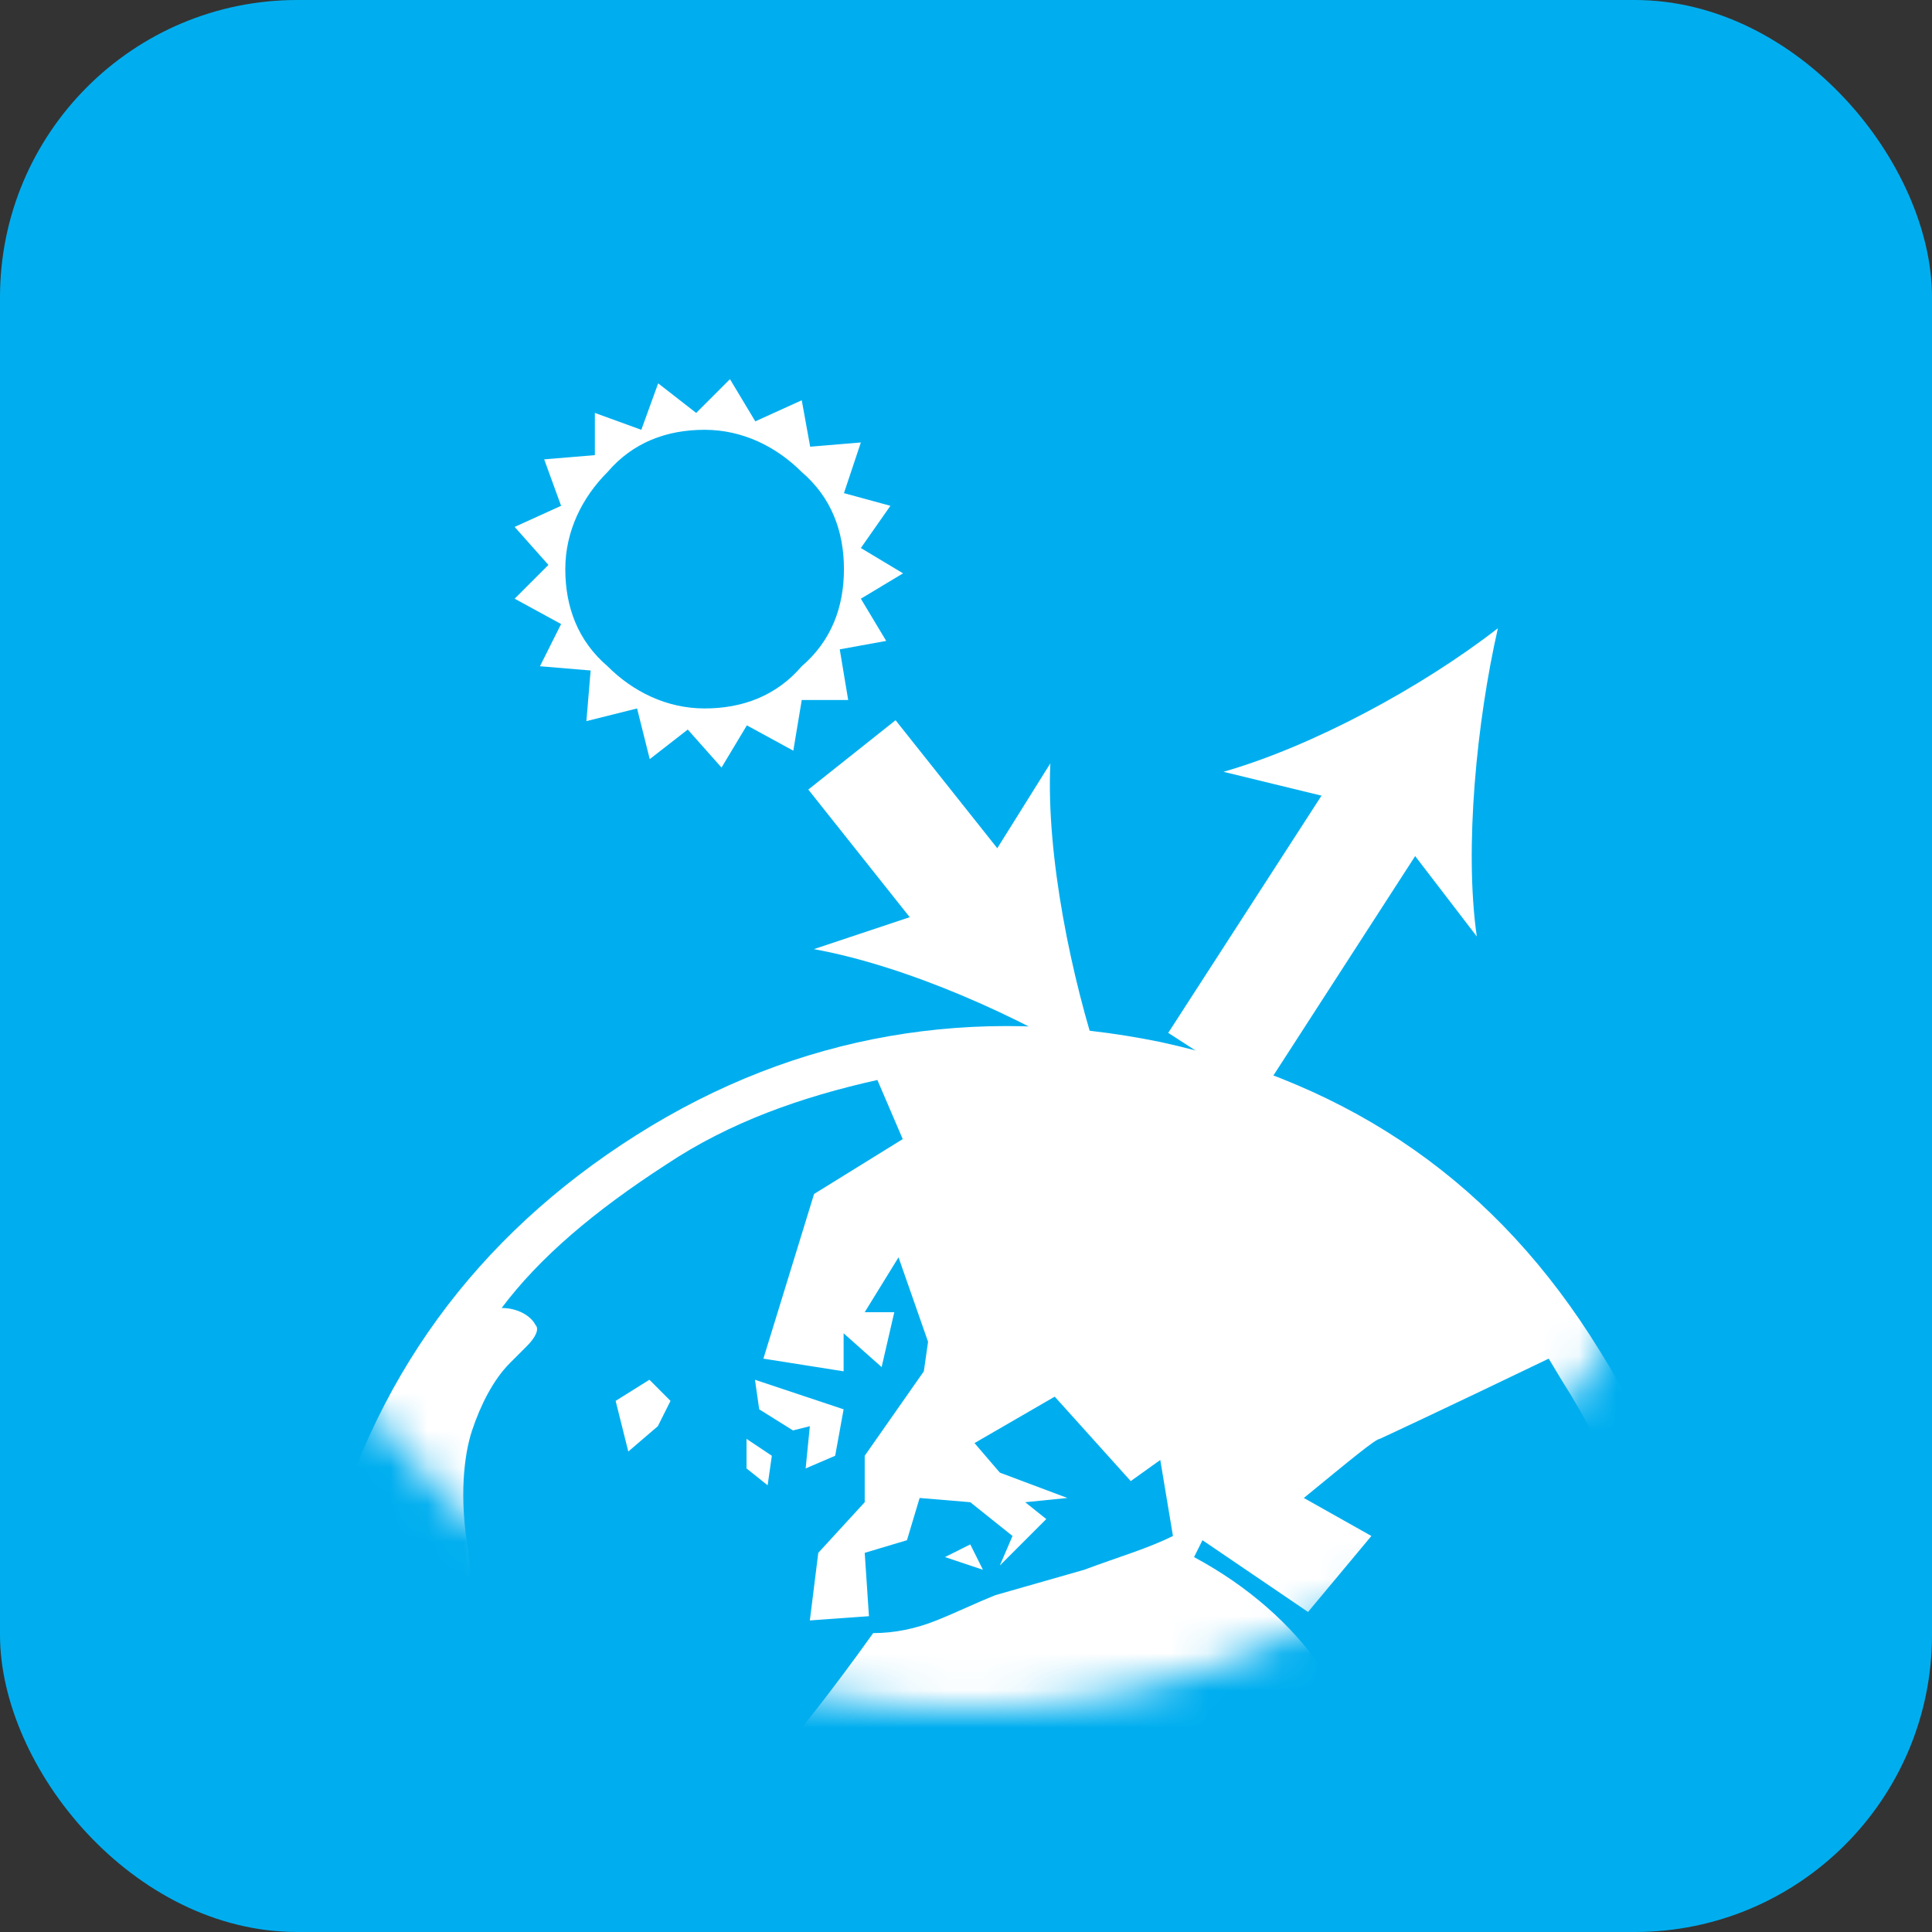
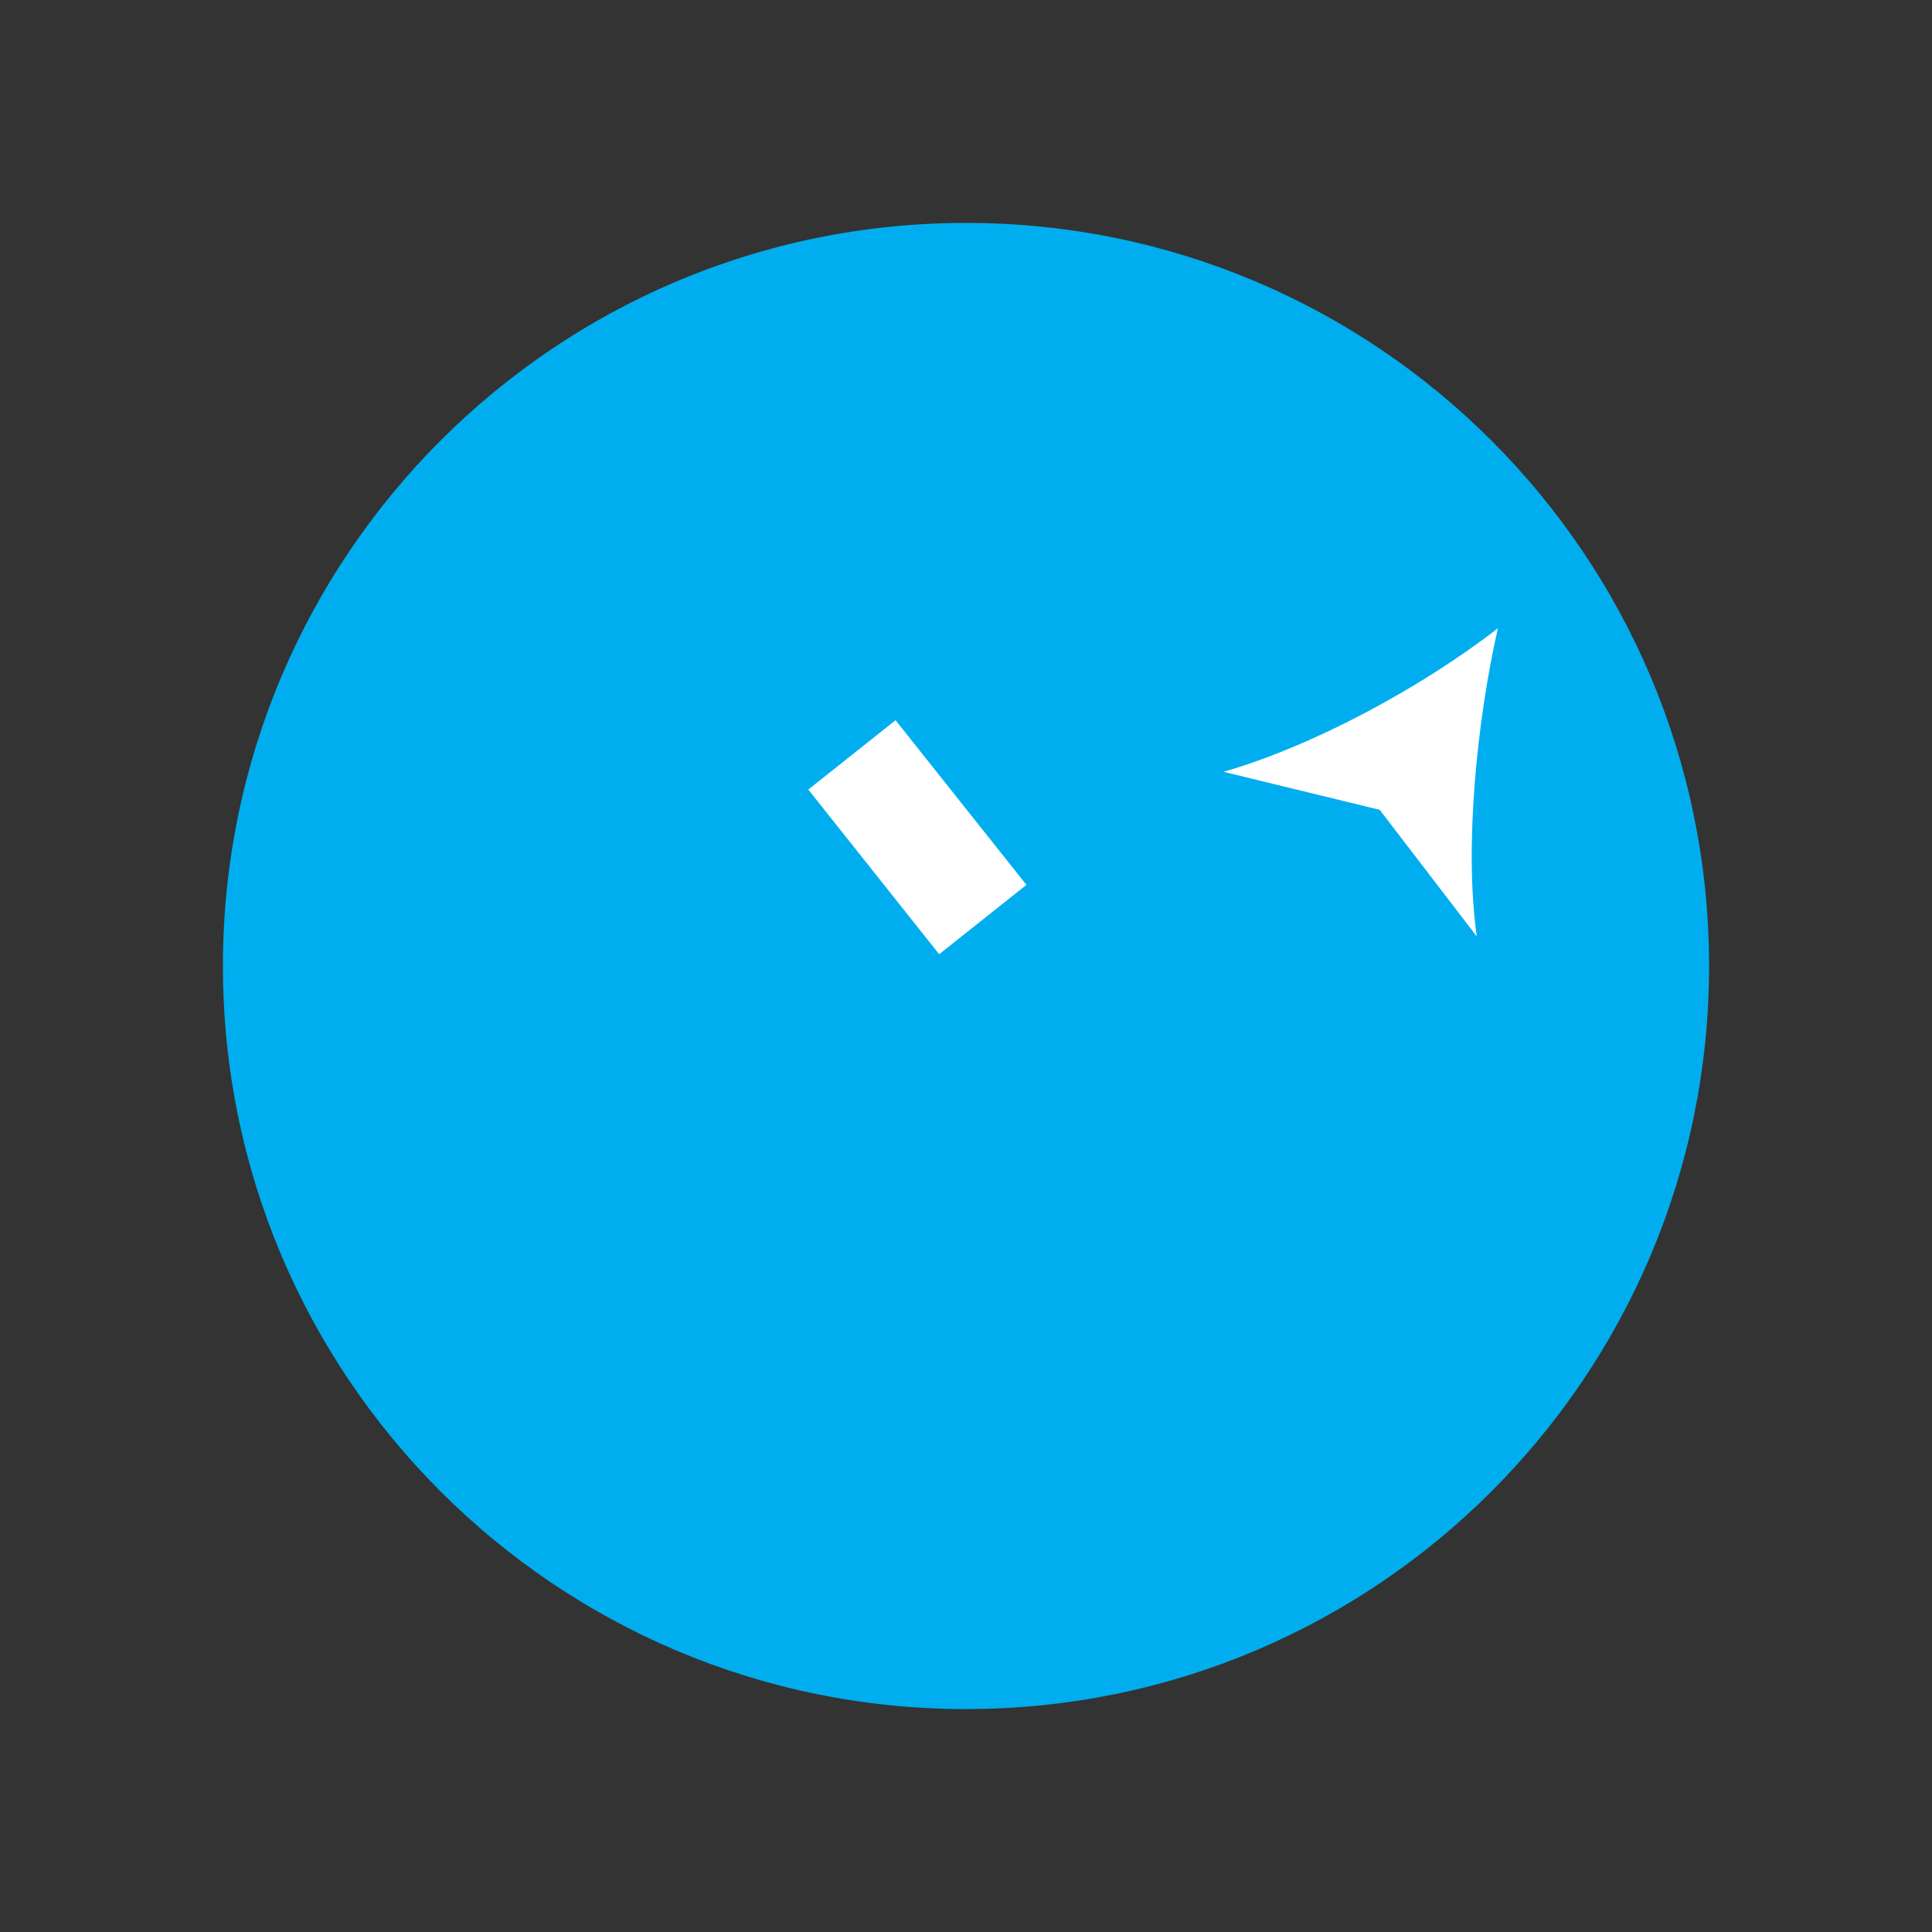
<svg xmlns="http://www.w3.org/2000/svg" width="52" height="52" viewBox="0 0 52 52" fill="none">
  <rect x="0" y="0" width="52" height="52" fill="#333333" stroke="none" />
-   <rect width="52" height="52" rx="8" fill="#00AEEF" />
  <path d="M26 46C37.046 46 46 37.046 46 26C46 14.954 37.046 6 26 6C14.954 6 6 14.954 6 26C6 37.046 14.954 46 26 46Z" fill="#00AEEF" />
-   <path d="M24.306 15.432L23.17 16.114L23.852 17.25L22.602 17.477L22.829 18.841H21.579L21.352 20.205L20.102 19.523L19.42 20.659L18.511 19.636L17.488 20.432L17.147 19.068L15.783 19.409L15.897 18.046L14.533 17.932L15.102 16.796L13.852 16.114L14.761 15.205L13.852 14.182L15.102 13.614L14.647 12.364L16.011 12.25V11.114L17.261 11.568L17.715 10.318L18.738 11.114L19.647 10.205L20.329 11.341L21.579 10.773L21.806 12.023L23.17 11.909L22.715 13.273L23.965 13.614L23.17 14.75L24.306 15.432ZM22.715 15.318C22.715 14.296 22.374 13.386 21.579 12.705C20.897 12.023 19.988 11.568 18.965 11.568C17.942 11.568 17.033 11.909 16.352 12.705C15.67 13.386 15.215 14.296 15.215 15.318C15.215 16.341 15.556 17.25 16.352 17.932C17.033 18.614 17.942 19.068 18.965 19.068C19.988 19.068 20.897 18.727 21.579 17.932C22.374 17.25 22.715 16.341 22.715 15.318Z" fill="white" />
  <mask id="mask0_11131_26498" style="mask-type:luminance" maskUnits="userSpaceOnUse" x="6" y="6" width="40" height="40">
-     <path d="M26 46C37.046 46 46 37.046 46 26C46 14.954 37.046 6 26 6C14.954 6 6 14.954 6 26C6 37.046 14.954 46 26 46Z" fill="white" />
-   </mask>
+     </mask>
  <g mask="url(#mask0_11131_26498)">
    <path d="M43.047 36.341C45.775 40.659 46.456 45.432 45.206 50.432C43.956 55.432 41.115 59.295 36.797 62.023C32.479 64.75 27.706 65.545 22.706 64.409C17.706 63.273 13.729 60.545 11.002 56.227C8.275 51.909 7.593 47.136 8.729 42.136C9.979 37.136 12.82 33.273 17.138 30.545C21.456 27.818 26.229 27.023 31.229 28.045C36.456 29.182 40.32 31.909 43.047 36.341ZM42.025 37.136L41.684 36.568C38.615 38.045 37.138 38.727 37.138 38.727C37.025 38.727 36.343 39.295 35.093 40.318L36.911 41.341L35.206 43.386L32.365 41.455L32.138 41.909C33.615 42.705 34.752 43.727 35.547 44.864C35.32 46.114 35.206 47.477 34.979 48.727C36.115 50.545 37.025 52.364 37.479 54.182L36.456 57.364H34.297C32.82 55.318 31.115 53.386 29.297 51.568L26.911 50.545L23.615 51.682L21.797 50.432L20.774 47.477C21.456 46.682 22.365 45.545 23.502 43.955C24.07 43.955 24.638 43.841 25.206 43.614C25.774 43.386 26.229 43.159 26.797 42.932C26.797 42.932 27.593 42.705 29.184 42.25C30.093 41.909 30.888 41.682 31.57 41.341L31.229 39.295L30.434 39.864L28.388 37.591L26.229 38.841L26.911 39.636L28.729 40.318L27.593 40.432L28.161 40.886L26.911 42.136L27.252 41.341L26.115 40.432L24.752 40.318L24.411 41.455L23.274 41.795L23.388 43.5L21.797 43.614L22.024 41.795L23.274 40.432V39.182L24.865 36.909L24.979 36.114L24.184 33.841L23.274 35.318H24.07L23.729 36.795L22.706 35.886V36.909L20.547 36.568L21.911 32.136L24.297 30.659L23.615 29.068C21.57 29.523 19.638 30.204 17.934 31.341C16.002 32.591 14.524 33.841 13.502 35.205C13.956 35.205 14.297 35.432 14.411 35.659C14.524 35.773 14.411 36 14.184 36.227C14.07 36.341 13.843 36.568 13.729 36.682C13.274 37.136 12.934 37.818 12.706 38.5C12.479 39.182 12.365 40.318 12.593 41.682C12.706 42.705 12.593 43.386 12.252 43.614C12.024 43.727 11.57 43.727 11.115 43.386C10.774 43.045 10.547 42.932 10.547 42.932C10.093 43.159 9.865 43.5 9.638 43.955C9.07 45.091 9.07 46.909 9.525 49.409C9.979 51.909 10.774 54.182 12.024 56C14.638 60.091 18.274 62.705 22.934 63.727C27.593 64.75 32.025 63.955 36.229 61.341C40.32 58.727 43.047 55.091 44.184 50.318C45.32 45.659 44.638 41.227 42.025 37.136ZM18.047 37.705L17.706 38.386L16.911 39.068L16.57 37.705L17.479 37.136L18.047 37.705ZM20.774 39.182L20.661 39.977L20.093 39.523V38.727L20.774 39.182ZM22.706 37.932L22.479 39.182L21.684 39.523L21.797 38.386L21.343 38.5L20.434 37.932L20.32 37.136L22.706 37.932ZM26.115 41.568L26.456 42.25L25.434 41.909L26.115 41.568Z" fill="white" />
  </g>
  <path d="M22.93 20.318L26.452 24.75" stroke="white" stroke-width="3" stroke-miterlimit="10" />
-   <path d="M29.634 28.727C27.474 27.364 24.406 26 21.906 25.546L25.997 24.182L28.27 20.546C28.156 23.046 28.838 26.341 29.634 28.727Z" fill="white" />
-   <path d="M37.476 21.227L32.703 28.614" stroke="white" stroke-width="3" stroke-miterlimit="10" />
  <path d="M40.316 16.909C38.271 18.5 35.316 20.091 32.93 20.773L37.134 21.796L39.748 25.205C39.407 22.818 39.748 19.409 40.316 16.909Z" fill="white" />
</svg>